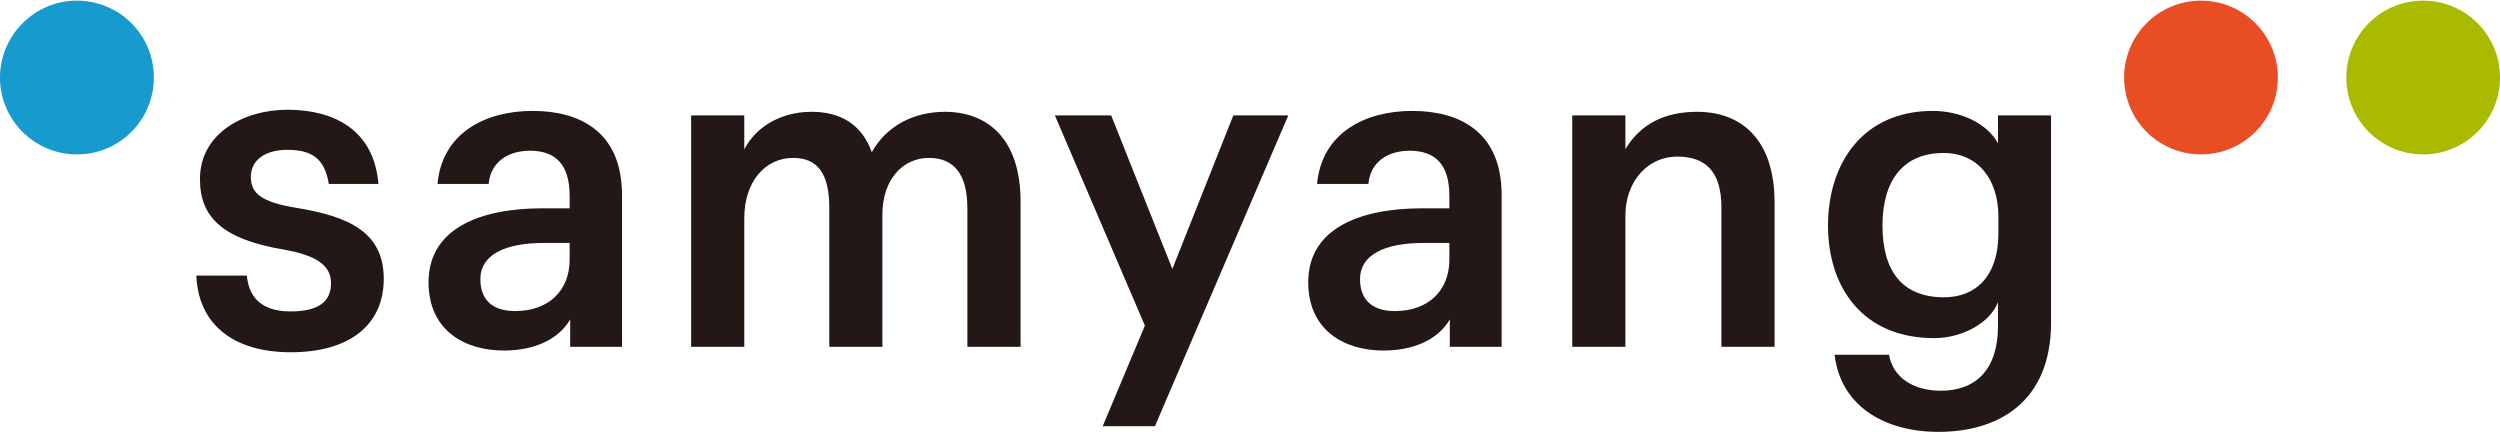
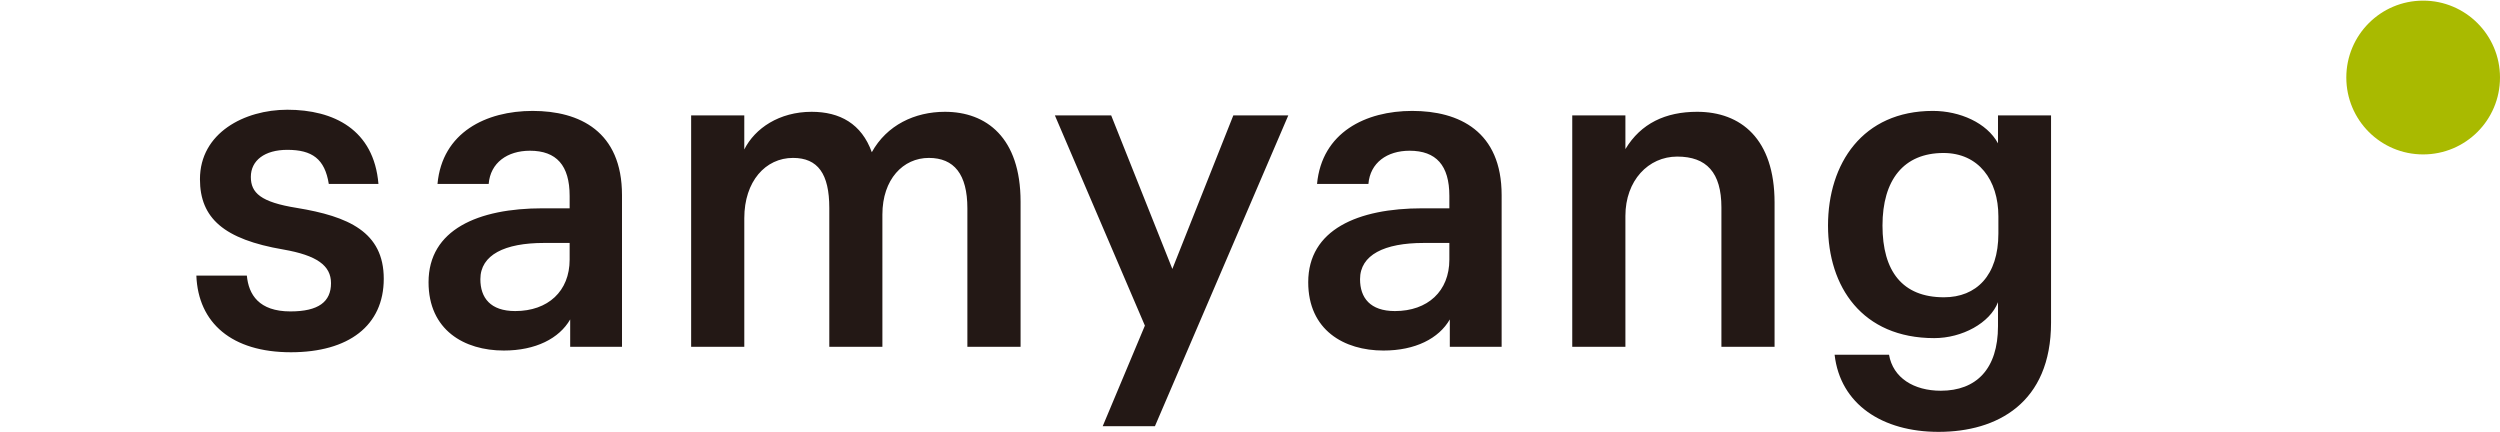
<svg xmlns="http://www.w3.org/2000/svg" xml:space="preserve" width="1000px" height="173px" x="0px" y="0px" viewBox="0 0 1000 173">
-   <path fill="#E94D24" d="M911.142 31.001c0 17.027-13.756 30.766-30.745 30.766-17.008 0-30.749-13.739-30.749-30.766 0-16.97 13.741-30.749 30.749-30.749 16.989 0 30.745 13.779 30.745 30.749" />
  <path fill="#A9BA00" d="M1000 31.001c0 17.027-13.757 30.766-30.745 30.766-16.989 0-30.73-13.739-30.73-30.766 0-16.97 13.741-30.749 30.73-30.749C986.243.252 1000 14.031 1000 31.001" />
-   <path fill="#179ACD" d="M61.535 31.001c0 17.027-13.72 30.766-30.747 30.766C13.819 61.767 0 48.028 0 31.001c0-8.485 3.504-16.202 9.054-21.714C14.644 3.696 22.303.252 30.787.252A30.86 30.86 0 0 1 51.043 7.85c6.476 5.669 10.492 13.938 10.492 23.151" />
  <path fill="#231815" d="M547.364 73.579c.688-8.485 7.463-13.288 16.457-13.288 10.65 0 15.924 5.867 15.924 18.072v4.96h-10.822c-25.789 0-45.633 8.523-45.633 29.563 0 19.159 14.33 27.329 30.1 27.329 12.756 0 22.145-4.83 26.534-12.442v10.959h20.73V78.045c0-25.51-16.989-33.68-35.767-33.68-18.586 0-36.125 8.544-38.074 29.213h20.551zm10.612 50.847c-9.924 0-13.959-5.319-13.959-12.74 0-9.744 9.729-14.505 25.457-14.505h10.271v6.672c0 12.617-8.659 20.573-21.769 20.573m-441.638 16.476c23.129 0 37.165-10.653 37.165-29.393 0-18.762-14.192-24.96-34.763-28.344-14.469-2.304-18.405-6.022-18.405-12.404 0-6.593 5.551-10.825 14.586-10.825 9.902 0 15 3.583 16.595 13.642h19.861c-1.81-21.771-17.912-29.685-36.456-29.685-17.087 0-34.941 9.213-34.941 27.793 0 15.574 9.587 24.056 33.348 28.115 13.386 2.338 19.074 6.396 19.074 13.458 0 7.443-4.979 11.304-16.24 11.304-12.599 0-16.712-6.733-17.421-14.314H78.543c.728 18.961 14.194 30.653 37.795 30.653m79.134-67.323c.668-8.485 7.48-13.288 16.496-13.288 10.609 0 15.887 5.867 15.887 18.072v4.96h-10.788c-25.827 0-45.65 8.523-45.65 29.563 0 19.159 14.292 27.329 30.098 27.329 12.757 0 22.165-4.83 26.556-12.442v10.959h20.728V78.045c0-25.51-16.987-33.68-35.748-33.68-18.563 0-36.181 8.544-38.051 29.213h20.472zm10.611 50.847c-9.943 0-13.938-5.319-13.938-12.74 0-9.744 9.725-14.505 25.453-14.505h10.256v6.672c0 12.617-8.641 20.573-21.771 20.573m70.373 14.305h21.259v-51.47c0-14.706 8.464-24.095 19.488-24.095 9.925 0 14.513 6.358 14.513 20v55.565h21.24V85.824c0-14.137 8.307-22.658 18.583-22.658 10.1 0 15.413 6.534 15.413 20.157v55.409h21.28V80.667c0-25.652-13.701-35.946-30.256-35.946-12.067 0-23.248 5.315-29.251 16.162-4.095-11.38-12.776-16.162-24.076-16.162-12.917 0-22.662 6.575-26.934 15.06V46.158h-21.259v92.573zm164.631 31.74h20.885L515.32 46.158h-21.99l-24.389 61.417-24.469-61.417h-22.52l36.003 84.091-16.868 40.222zm187.813-31.74h21.261V86.374c0-14.175 9.194-23.739 20.727-23.739 11.693 0 17.677 6.339 17.677 20.355v55.741h21.262v-57.69c0-25.514-13.485-36.321-30.982-36.321-12.579 0-22.484 4.606-28.683 14.92V46.158H628.9v92.573zm170.296-17.852c-3.21 8.331-14.353 14.368-25.511 14.368-28.857 0-42.483-20.565-42.483-45.014 0-24.784 13.802-45.868 41.949-45.868 10.768 0 21.597 4.766 26.045 12.973v-11.18h21.219v82.891c0 32.183-21.594 43.699-44.979 43.699-22.441 0-39.313-10.959-41.594-30.845h21.77c1.598 9.255 9.92 14.391 20.711 14.391 14.192 0 22.874-8.704 22.874-25.847v-9.568zm-21.793-59.683c-15.965 0-24.409 10.808-24.409 29.037 0 18.242 7.952 28.682 24.589 28.682 12.932 0 21.77-8.666 21.77-25.518V86.55c0-14.546-7.952-25.354-21.95-25.354" />
</svg>